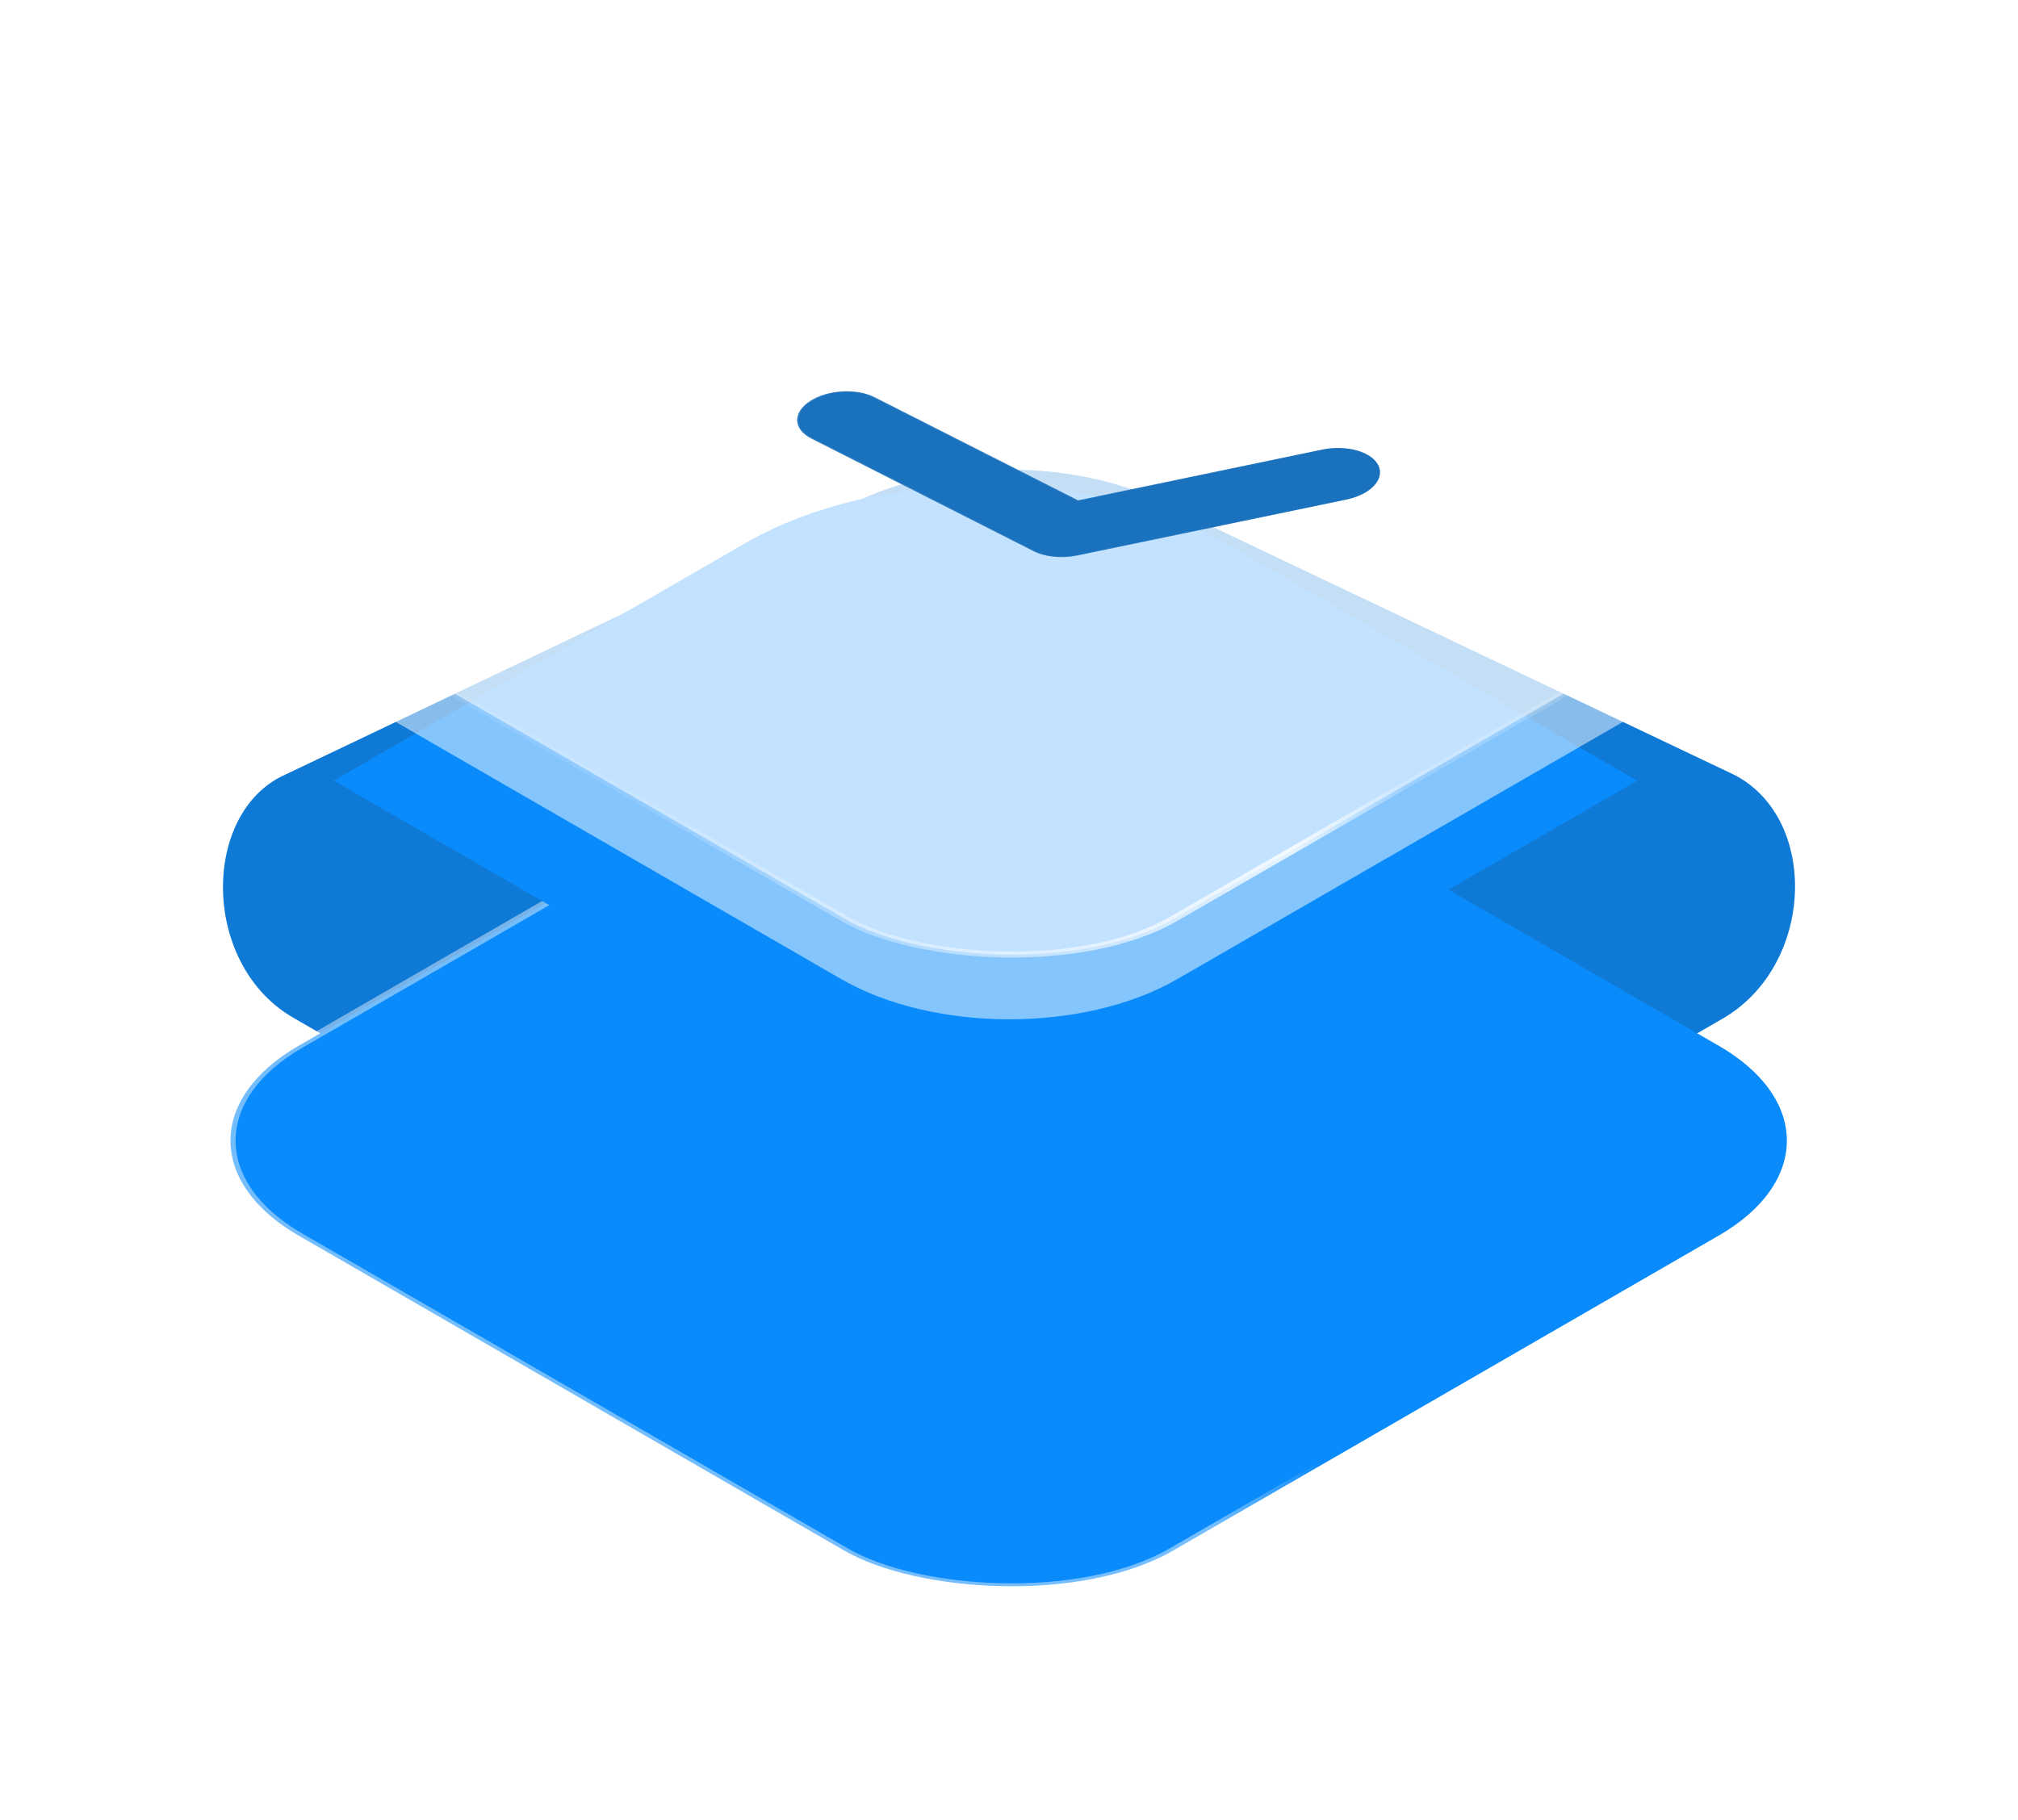
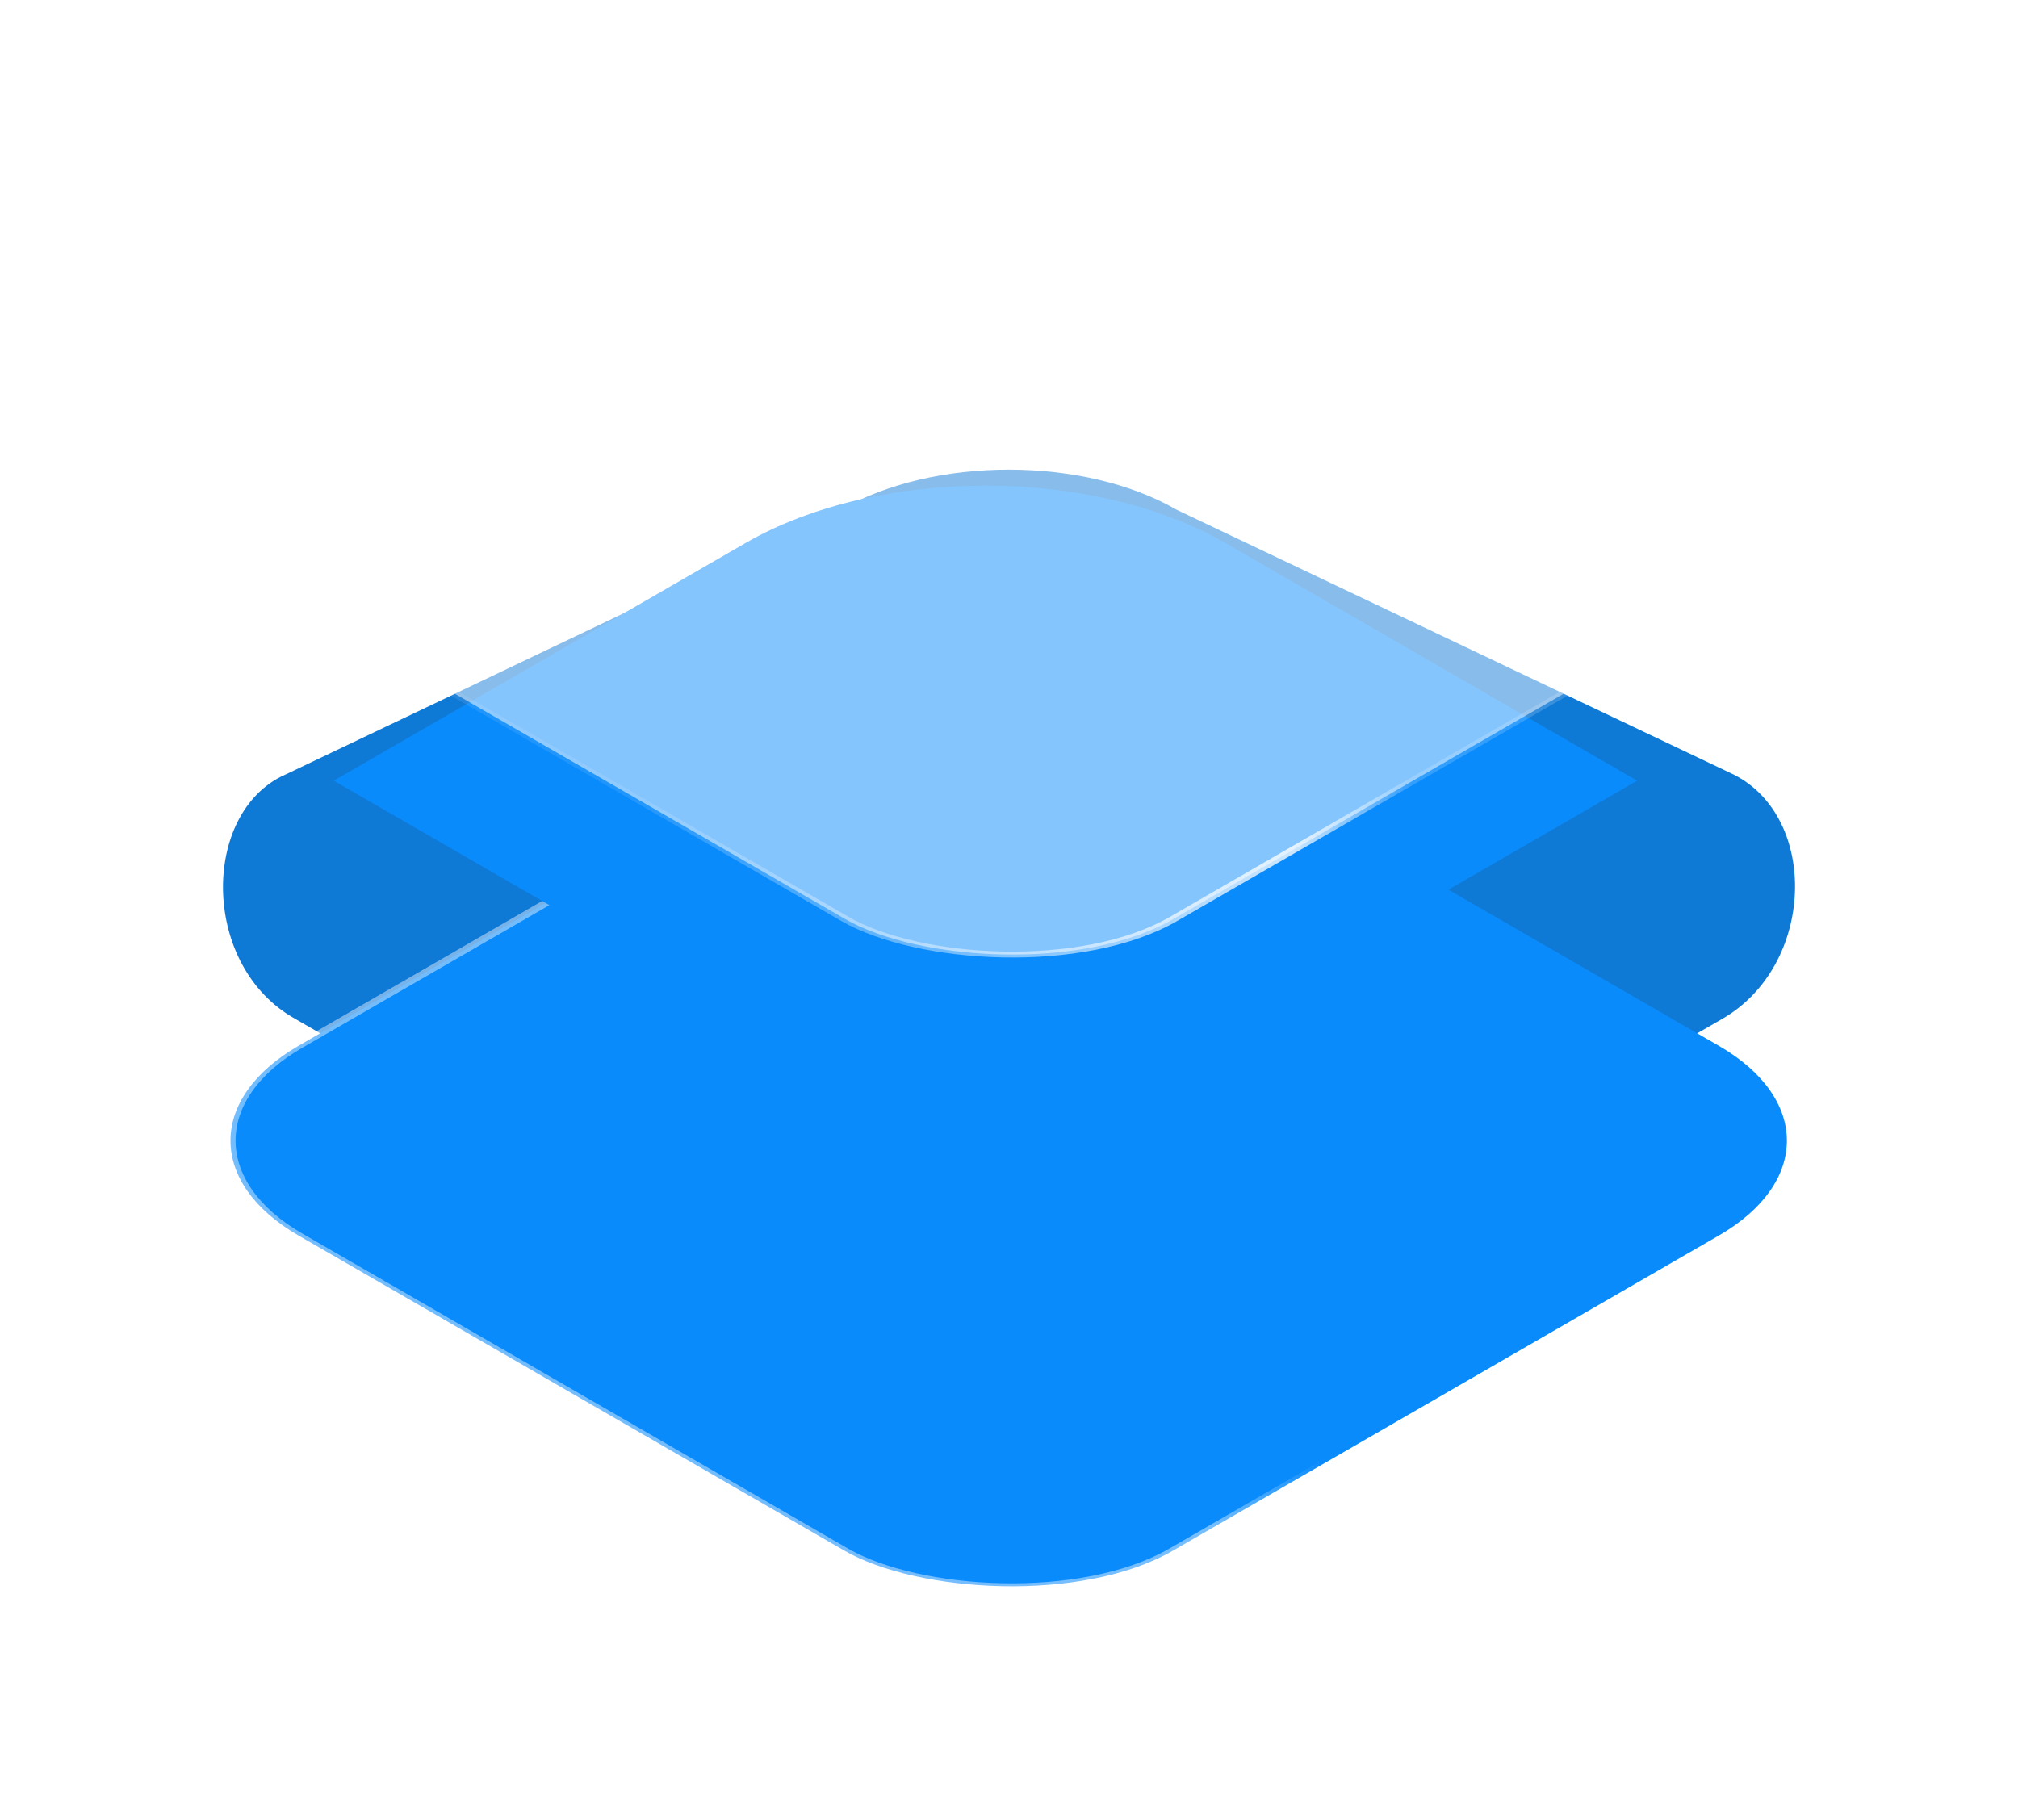
<svg xmlns="http://www.w3.org/2000/svg" width="143" height="129" viewBox="0 0 143 129" fill="none">
  <path d="M20.905 72.2C14.341 68.529 14.243 58.024 19.839 55.079L59.578 36.13C66.152 32.334 76.811 32.334 83.385 36.13L122.829 54.882C128.916 57.926 128.633 68.405 122.058 72.2L83.385 94.526C76.811 98.322 66.152 98.322 59.578 94.526L20.905 72.2Z" fill="#0F79D6" />
  <g filter="url(#filter0_d_56_525)">
    <rect x="0.51" width="71.556" height="71.556" rx="13.45" transform="matrix(0.866 -0.5 0.866 0.5 9.068 61.459)" fill="#0A8BFC" stroke="url(#paint0_linear_56_525)" stroke-width="0.589" />
  </g>
  <g filter="url(#filter1_d_56_525)">
    <path d="M23.649 48.653L52.827 31.809C62.218 26.387 77.446 26.387 86.838 31.809L116.015 48.653L76.634 71.388C72.877 73.557 66.787 73.557 63.03 71.388L23.649 48.653Z" fill="#0A8BFC" />
  </g>
  <g filter="url(#filter2_b_56_525)">
-     <path d="M20.943 47.066C14.38 43.395 14.282 32.89 19.878 29.945L59.616 10.996C66.191 7.201 76.85 7.201 83.424 10.996L122.868 29.748C128.955 32.792 128.671 43.271 122.097 47.066L83.424 69.392C76.85 73.188 66.191 73.188 59.616 69.392L20.943 47.066Z" fill="white" fill-opacity="0.5" />
-   </g>
+     </g>
  <g filter="url(#filter3_b_56_525)">
    <rect x="0.51" width="71.556" height="71.556" rx="13.45" transform="matrix(0.866 -0.5 0.866 0.5 9.107 36.325)" fill="white" fill-opacity="0.5" stroke="url(#paint1_linear_56_525)" stroke-width="0.589" />
  </g>
  <g filter="url(#filter4_i_56_525)">
    <mask id="path-6-inside-1_56_525" fill="white">
      <path d="M96.886 33.789C96.494 34.045 95.993 34.249 95.409 34.373L76.343 38.337C75.242 38.564 74.061 38.448 73.237 38.03L57.485 30.046C56.193 29.391 56.151 28.203 57.391 27.394C58.63 26.586 60.685 26.461 61.977 27.116L76.399 34.426L93.686 30.831C95.413 30.474 97.2 30.973 97.676 31.95C97.987 32.598 97.65 33.291 96.886 33.789" />
    </mask>
-     <path d="M96.886 33.789C96.494 34.045 95.993 34.249 95.409 34.373L76.343 38.337C75.242 38.564 74.061 38.448 73.237 38.03L57.485 30.046C56.193 29.391 56.151 28.203 57.391 27.394C58.63 26.586 60.685 26.461 61.977 27.116L76.399 34.426L93.686 30.831C95.413 30.474 97.2 30.973 97.676 31.95C97.987 32.598 97.65 33.291 96.886 33.789" fill="#1A71BD" />
-     <path d="M95.409 34.373L95.436 34.426L95.437 34.425L95.409 34.373ZM76.343 38.337L76.37 38.39L76.37 38.39L76.343 38.337ZM76.399 34.426L76.333 34.469L76.374 34.489L76.426 34.478L76.399 34.426ZM93.686 30.831L93.659 30.778L93.658 30.778L93.686 30.831ZM97.676 31.95L97.768 31.932L97.768 31.932L97.676 31.95ZM96.816 33.754C96.435 34.002 95.948 34.201 95.381 34.321L95.437 34.425C96.037 34.298 96.553 34.088 96.957 33.825L96.816 33.754ZM95.382 34.321L76.315 38.285L76.37 38.39L95.436 34.426L95.382 34.321ZM76.316 38.285C75.246 38.505 74.101 38.392 73.302 37.987L73.171 38.073C74.02 38.503 75.237 38.623 76.37 38.39L76.316 38.285ZM73.302 37.987L57.551 30.003L57.419 30.089L73.171 38.073L73.302 37.987ZM57.551 30.003C56.299 29.368 56.256 28.216 57.461 27.43L57.32 27.359C56.046 28.19 56.087 29.413 57.419 30.089L57.551 30.003ZM57.461 27.43C58.665 26.644 60.659 26.524 61.911 27.159L62.043 27.073C60.711 26.398 58.595 26.527 57.32 27.359L57.461 27.43ZM61.911 27.159L76.333 34.469L76.465 34.383L62.043 27.073L61.911 27.159ZM76.426 34.478L93.713 30.883L93.658 30.778L76.372 34.374L76.426 34.478ZM93.713 30.883C95.39 30.537 97.121 31.021 97.583 31.969L97.768 31.932C97.278 30.925 95.437 30.411 93.659 30.778L93.713 30.883ZM97.583 31.968C97.885 32.596 97.558 33.27 96.816 33.754L96.957 33.825C97.742 33.313 98.089 32.599 97.768 31.932L97.583 31.968Z" fill="url(#paint2_linear_56_525)" mask="url(#path-6-inside-1_56_525)" />
  </g>
  <defs>
    <filter id="filter0_d_56_525" x="0.265" y="29.159" width="142.432" height="99.434" filterUnits="userSpaceOnUse" color-interpolation-filters="sRGB">
      <feFlood flood-opacity="0" result="BackgroundImageFix" />
      <feColorMatrix in="SourceAlpha" type="matrix" values="0 0 0 0 0 0 0 0 0 0 0 0 0 0 0 0 0 0 127 0" result="hardAlpha" />
      <feOffset dy="19.636" />
      <feGaussianBlur stdDeviation="7.854" />
      <feComposite in2="hardAlpha" operator="out" />
      <feColorMatrix type="matrix" values="0 0 0 0 0.09 0 0 0 0 0.338 0 0 0 0 0.554 0 0 0 0.5 0" />
      <feBlend mode="normal" in2="BackgroundImageFix" result="effect1_dropShadow_56_525" />
      <feBlend mode="normal" in="SourceGraphic" in2="effect1_dropShadow_56_525" result="shape" />
    </filter>
    <filter id="filter1_d_56_525" x="15.009" y="25.78" width="109.646" height="62.551" filterUnits="userSpaceOnUse" color-interpolation-filters="sRGB">
      <feFlood flood-opacity="0" result="BackgroundImageFix" />
      <feColorMatrix in="SourceAlpha" type="matrix" values="0 0 0 0 0 0 0 0 0 0 0 0 0 0 0 0 0 0 127 0" result="hardAlpha" />
      <feOffset dy="6.676" />
      <feGaussianBlur stdDeviation="4.32" />
      <feComposite in2="hardAlpha" operator="out" />
      <feColorMatrix type="matrix" values="0 0 0 0 0.102 0 0 0 0 0.443 0 0 0 0 0.742 0 0 0 1 0" />
      <feBlend mode="normal" in2="BackgroundImageFix" result="effect1_dropShadow_56_525" />
      <feBlend mode="normal" in="SourceGraphic" in2="effect1_dropShadow_56_525" result="shape" />
    </filter>
    <filter id="filter2_b_56_525" x="7.986" y="0.295" width="127.107" height="79.799" filterUnits="userSpaceOnUse" color-interpolation-filters="sRGB">
      <feFlood flood-opacity="0" result="BackgroundImageFix" />
      <feGaussianBlur in="BackgroundImage" stdDeviation="3.927" />
      <feComposite in2="SourceAlpha" operator="in" result="effect1_backgroundBlur_56_525" />
      <feBlend mode="normal" in="SourceGraphic" in2="effect1_backgroundBlur_56_525" result="shape" />
    </filter>
    <filter id="filter3_b_56_525" x="8.157" y="-3.829" width="126.724" height="79.799" filterUnits="userSpaceOnUse" color-interpolation-filters="sRGB">
      <feFlood flood-opacity="0" result="BackgroundImageFix" />
      <feGaussianBlur in="BackgroundImage" stdDeviation="3.927" />
      <feComposite in2="SourceAlpha" operator="in" result="effect1_backgroundBlur_56_525" />
      <feBlend mode="normal" in="SourceGraphic" in2="effect1_backgroundBlur_56_525" result="shape" />
    </filter>
    <filter id="filter4_i_56_525" x="56.488" y="26.696" width="41.303" height="12.199" filterUnits="userSpaceOnUse" color-interpolation-filters="sRGB">
      <feFlood flood-opacity="0" result="BackgroundImageFix" />
      <feBlend mode="normal" in="SourceGraphic" in2="BackgroundImageFix" result="shape" />
      <feColorMatrix in="SourceAlpha" type="matrix" values="0 0 0 0 0 0 0 0 0 0 0 0 0 0 0 0 0 0 127 0" result="hardAlpha" />
      <feOffset dy="1.033" />
      <feGaussianBlur stdDeviation="0.222" />
      <feComposite in2="hardAlpha" operator="arithmetic" k2="-1" k3="1" />
      <feColorMatrix type="matrix" values="0 0 0 0 1 0 0 0 0 1 0 0 0 0 1 0 0 0 1 0" />
      <feBlend mode="normal" in2="shape" result="effect1_innerShadow_56_525" />
    </filter>
    <linearGradient id="paint0_linear_56_525" x1="6.251" y1="29.346" x2="37.924" y2="59.051" gradientUnits="userSpaceOnUse">
      <stop stop-color="white" stop-opacity="0.43" />
      <stop offset="0.847" stop-color="white" stop-opacity="0.44" />
      <stop offset="1" stop-color="white" stop-opacity="0" />
    </linearGradient>
    <linearGradient id="paint1_linear_56_525" x1="8.708" y1="31.605" x2="41.643" y2="62.772" gradientUnits="userSpaceOnUse">
      <stop stop-color="white" stop-opacity="0.09" />
      <stop offset="0.847" stop-color="white" stop-opacity="0.79" />
      <stop offset="1" stop-color="white" stop-opacity="0.17" />
    </linearGradient>
    <linearGradient id="paint2_linear_56_525" x1="60.963" y1="28.811" x2="89.765" y2="20.74" gradientUnits="userSpaceOnUse">
      <stop stop-color="white" stop-opacity="0.25" />
      <stop offset="1" stop-color="white" stop-opacity="0" />
    </linearGradient>
  </defs>
</svg>